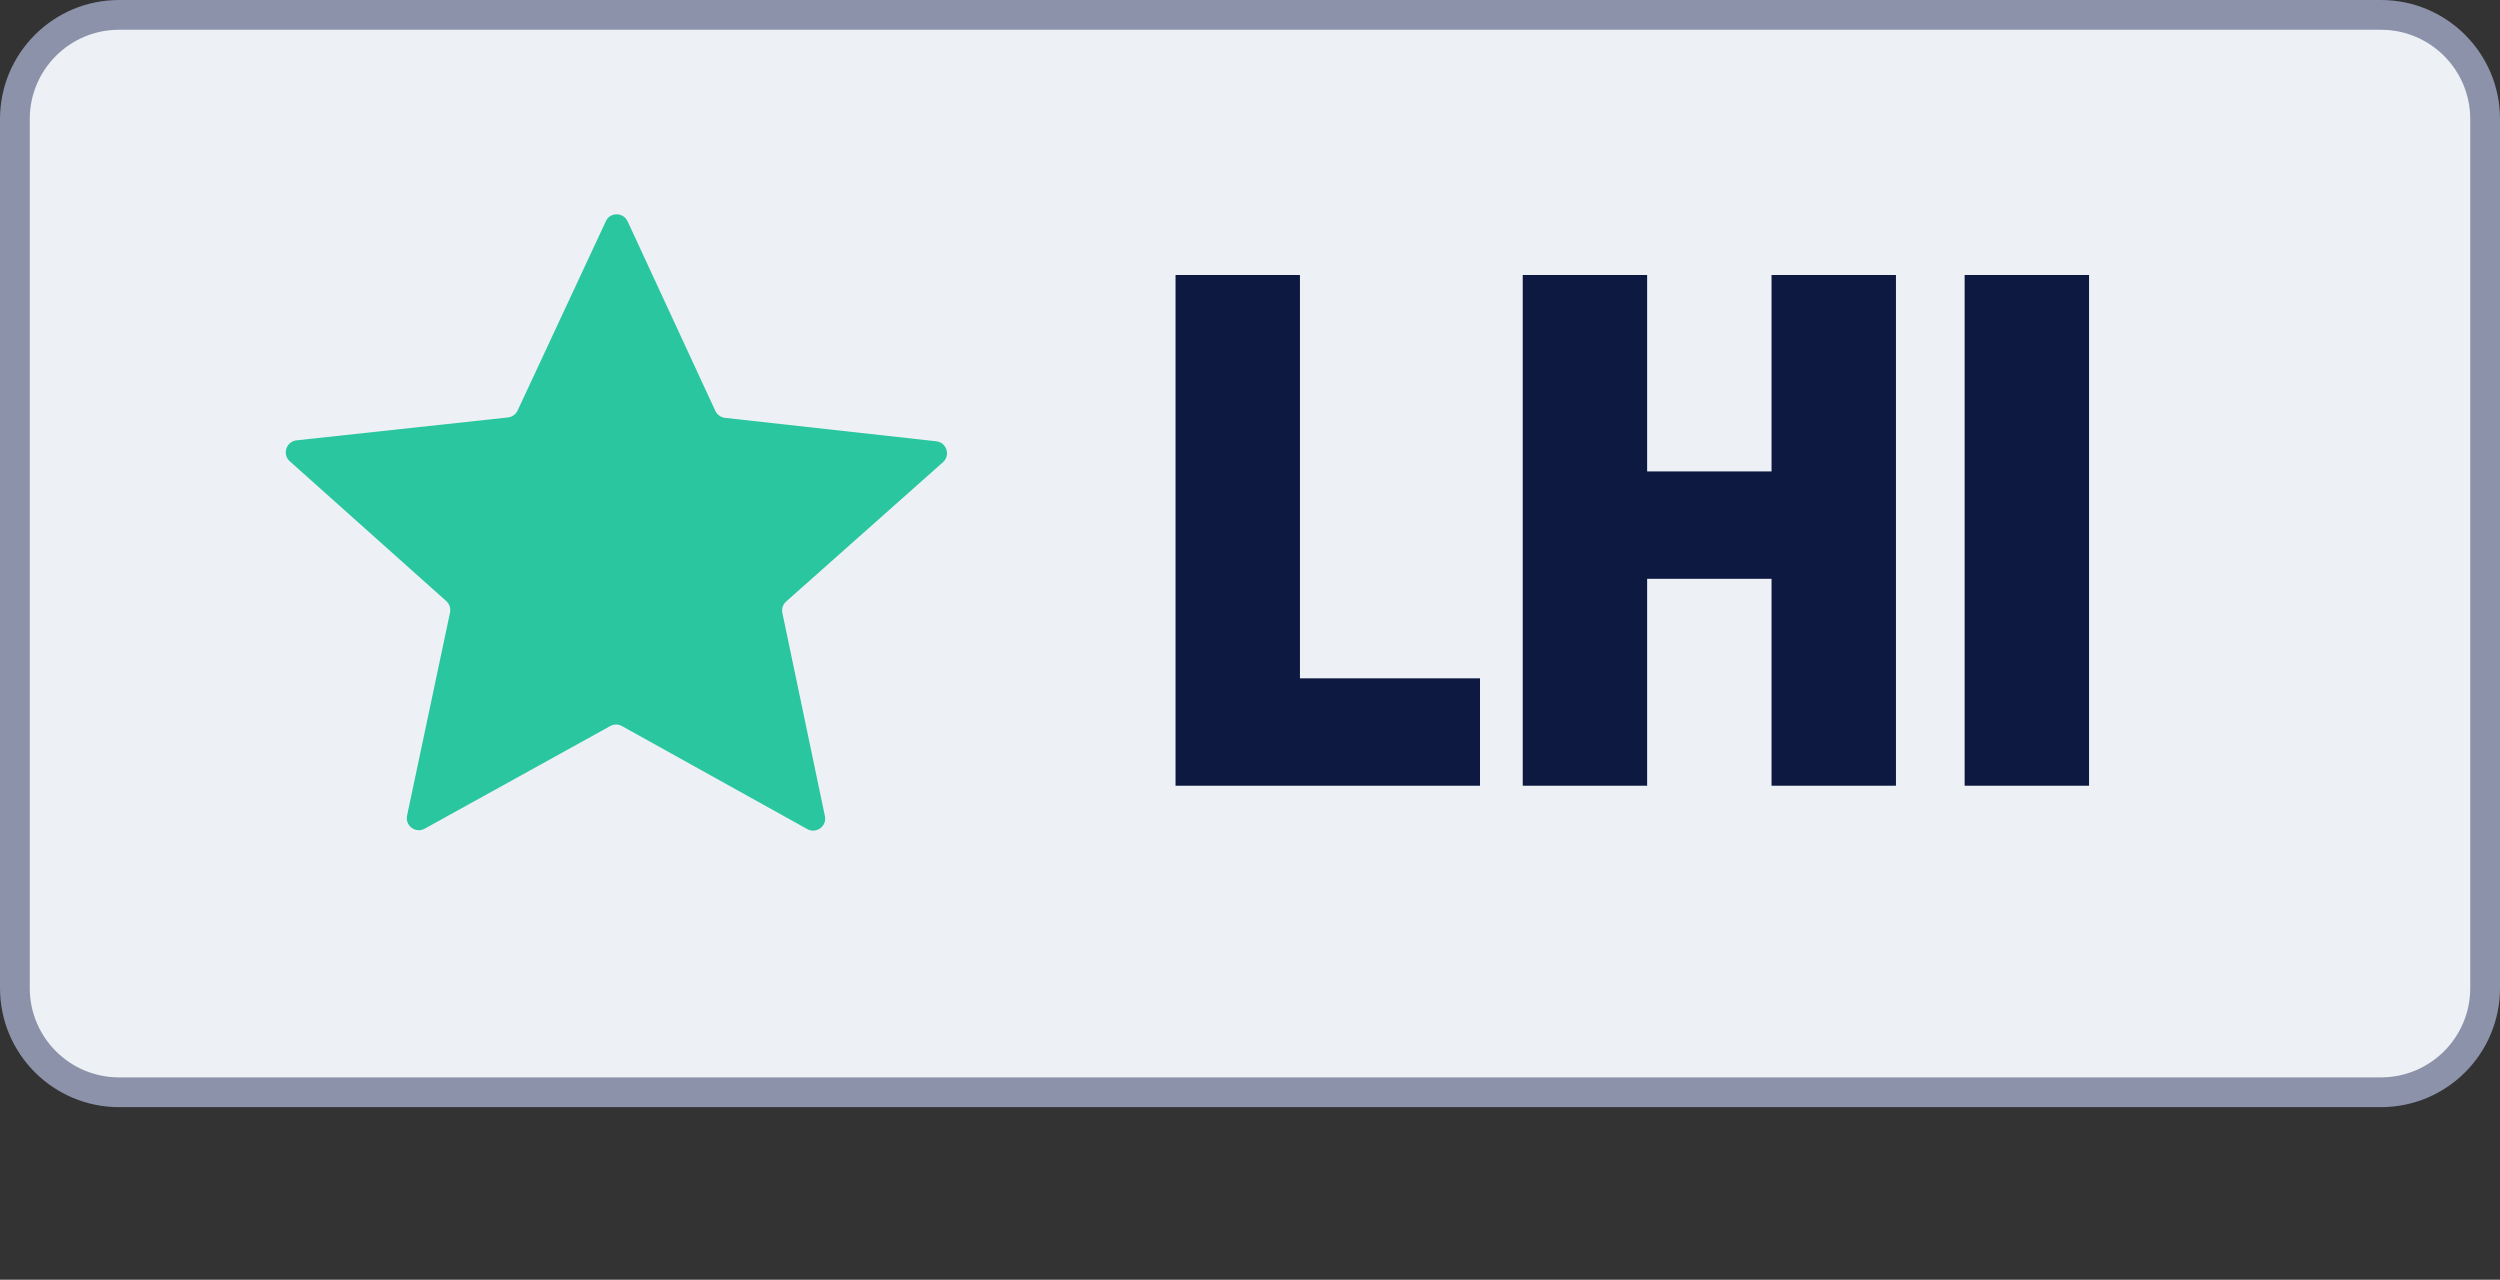
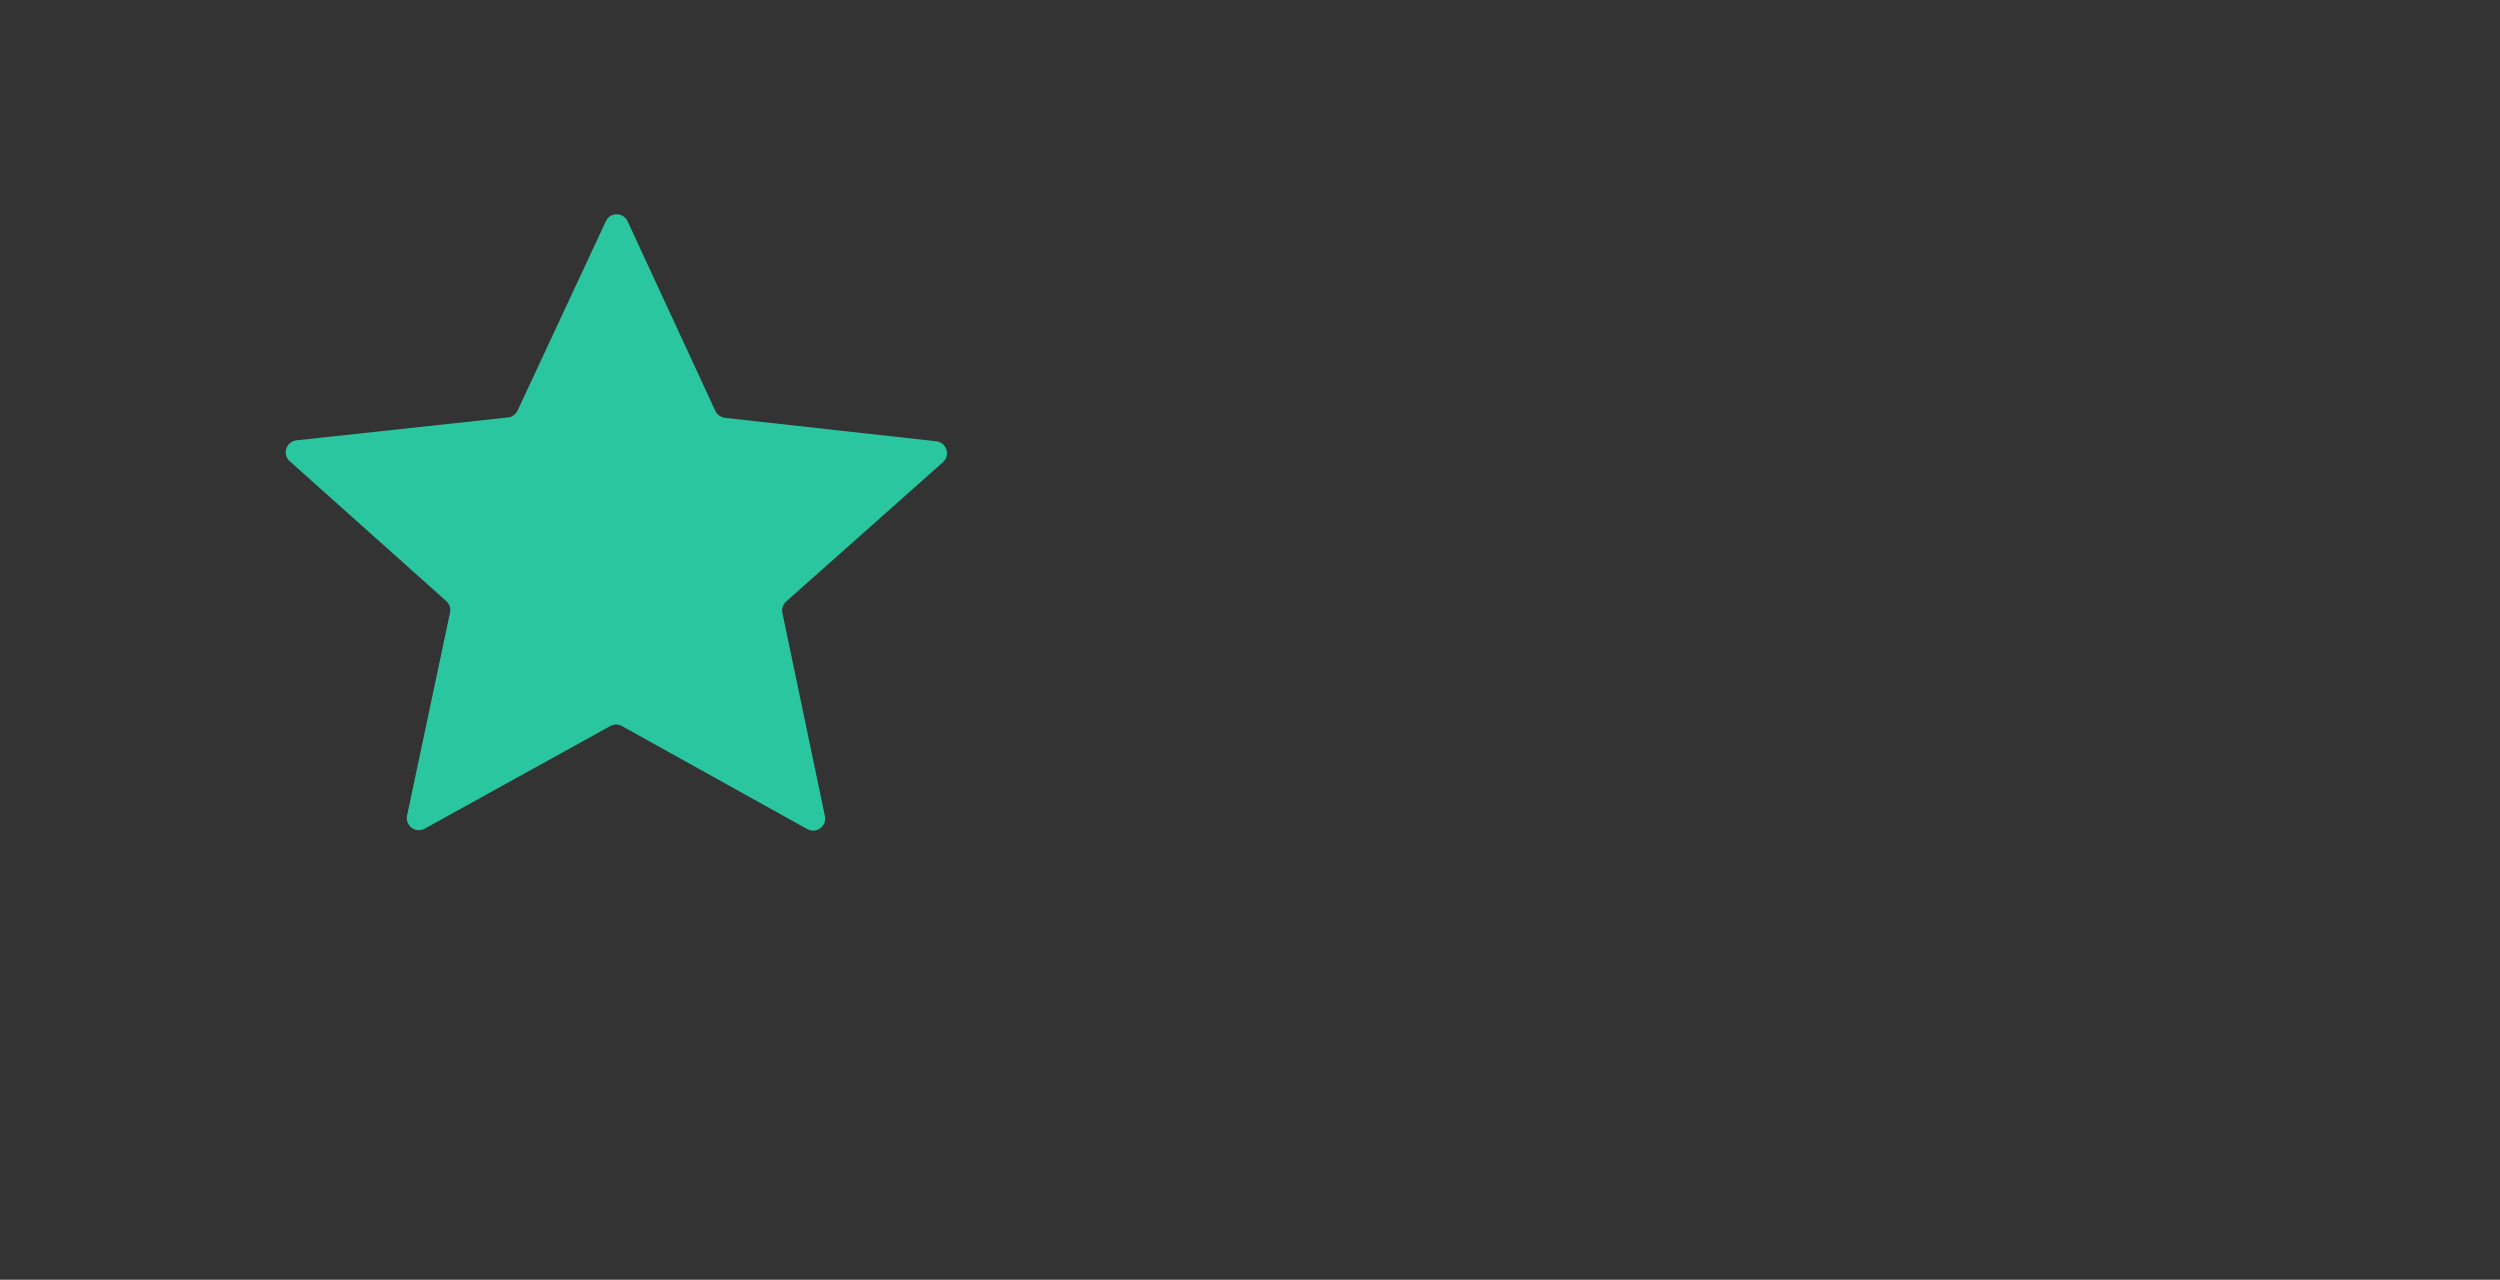
<svg xmlns="http://www.w3.org/2000/svg" fill="none" height="43" viewBox="0 0 84 43" width="84">
  <rect x="0" y="0" width="84" height="43" fill="#333333" stroke="none" />
-   <path d="m4 .5h76c1.933 0 3.5 1.567 3.5 3.5v29.2c0 1.933-1.567 3.5-3.5 3.5h-76c-1.933 0-3.5-1.567-3.5-3.5v-29.2c0-1.933 1.567-3.5 3.5-3.5z" fill="#edf1f5" stroke="#8b92a9" />
  <path d="m21.087 7.435 2.949 6.372c.061.129.183.215.323.233l7.101.787c.348.04.485.47.223.704l-5.269 4.68c-.108.097-.158.244-.126.384l1.429 6.828c.072.338-.291.603-.593.434l-6.228-3.462c-.122-.068-.269-.068-.391 0l-6.235 3.448c-.302.169-.664-.097-.593-.438l1.444-6.824c.029-.14-.018-.287-.126-.384l-5.258-4.698c-.262-.233-.122-.664.226-.704l7.104-.769c.14-.014.262-.104.323-.23l2.967-6.364c.14-.309.585-.309.729.004z" fill="#2ac69f" />
-   <path d="m49.728 26.4v-3.608h-6.05v-13.552h-4.18v17.16zm9.796-17.16v6.6h-4.18v-6.6h-4.18v17.16h4.18v-6.952h4.18v6.952h4.18v-17.16zm10.668 0h-4.18v17.16h4.18z" fill="#0d1941" />
</svg>